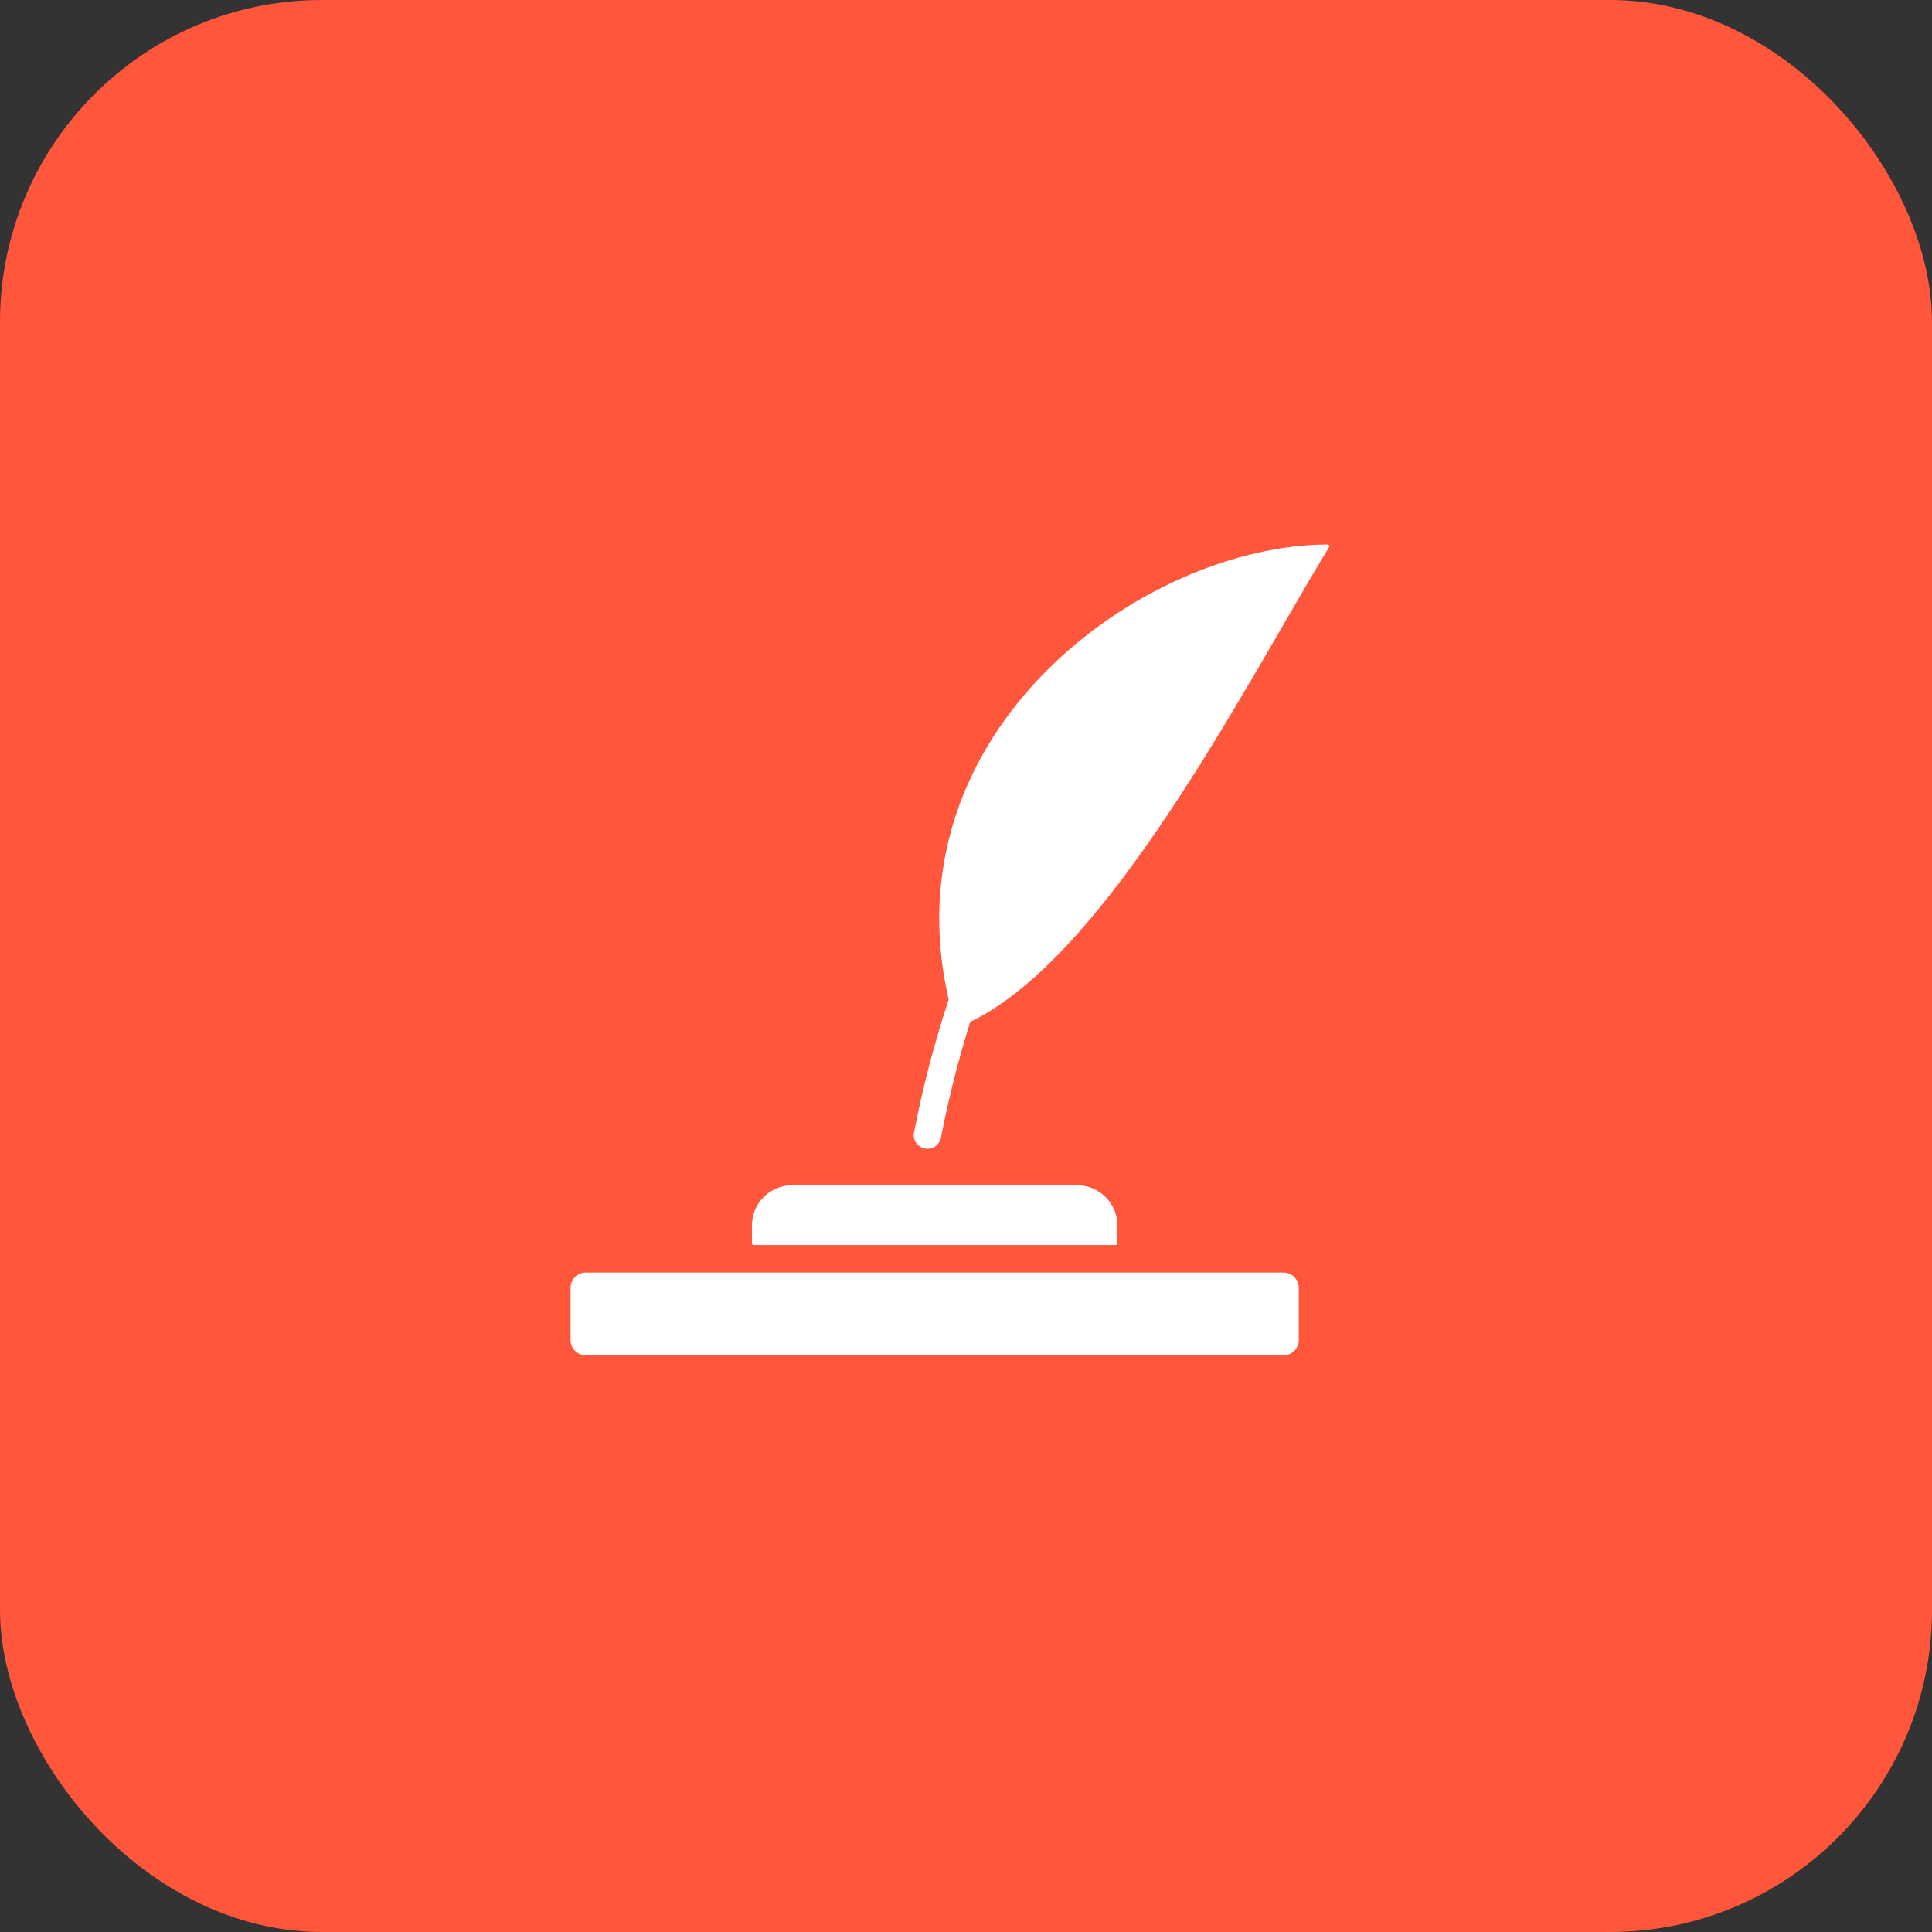
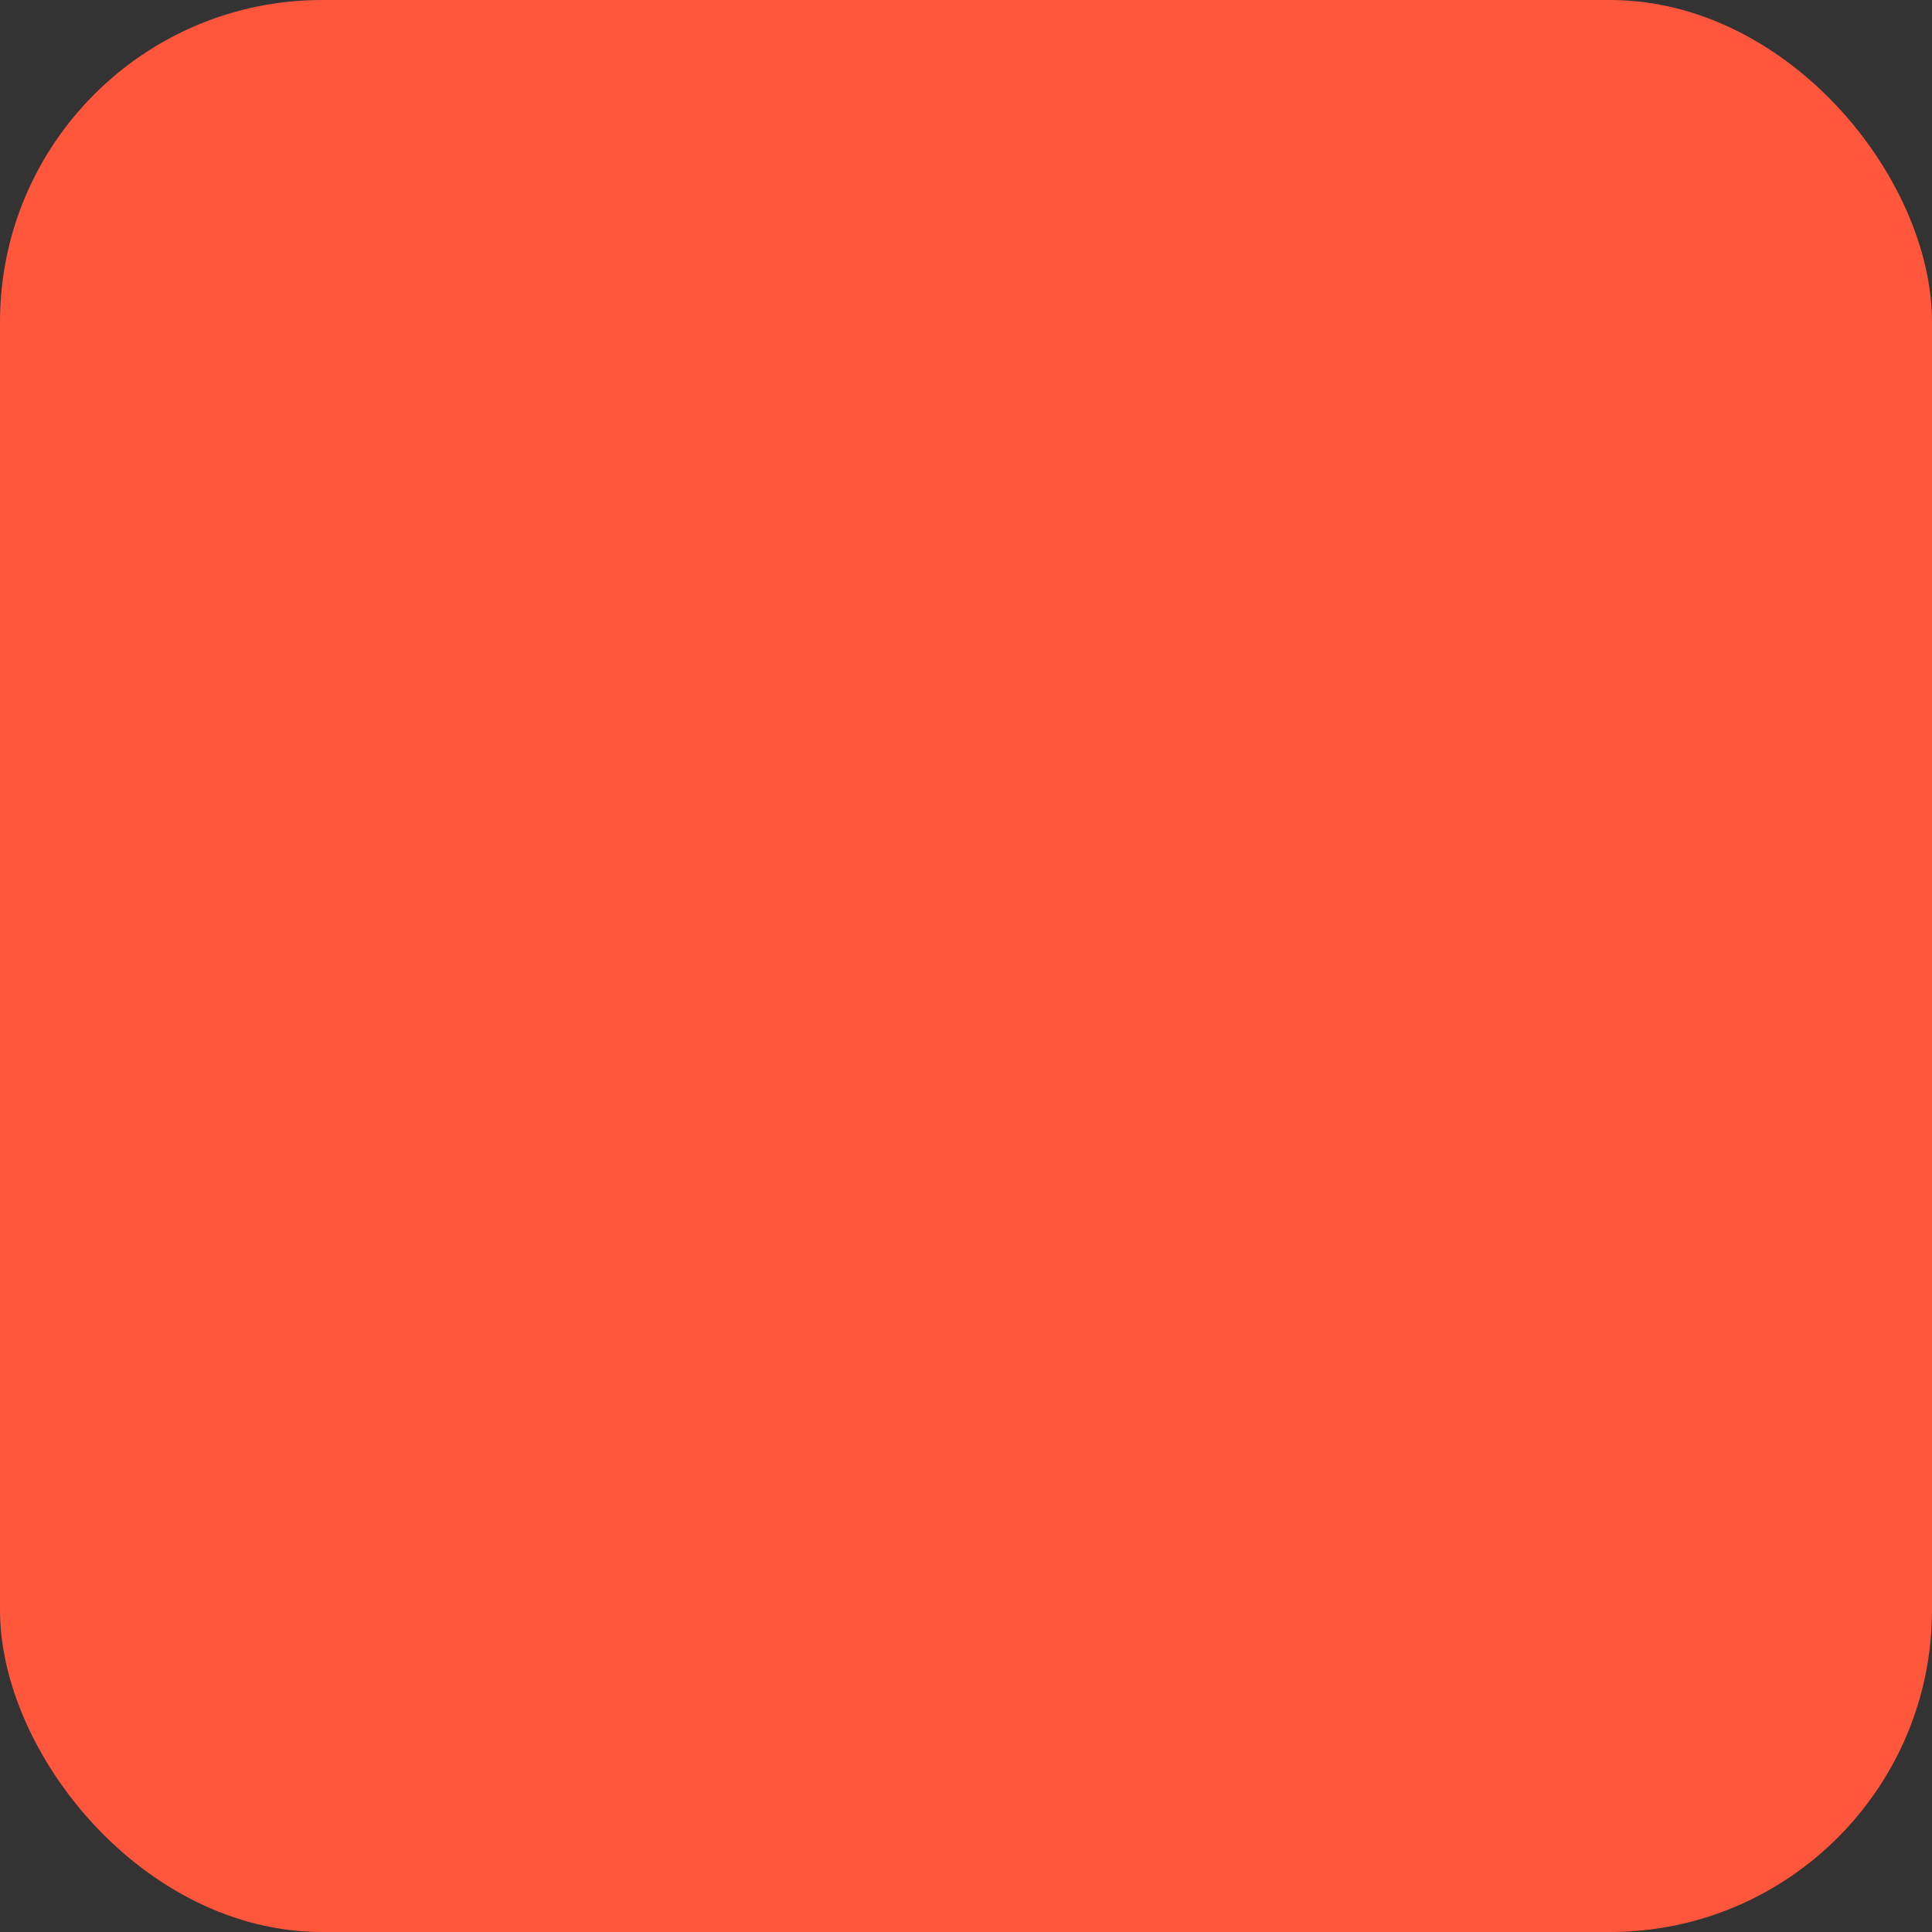
<svg xmlns="http://www.w3.org/2000/svg" width="60" height="60" viewBox="0 0 60 60" fill="none">
  <rect x="0" y="0" width="60" height="60" fill="#333333" stroke="none" />
  <rect width="60" height="60" rx="10" fill="#FF563C" />
-   <path fill-rule="evenodd" clip-rule="evenodd" d="M41.274 16.99C38.62 21.368 34.392 29.686 30.131 31.736C29.762 32.913 29.455 34.12 29.222 35.331C29.178 35.562 28.954 35.713 28.723 35.669C28.492 35.625 28.341 35.402 28.385 35.171C28.653 33.778 29.017 32.389 29.461 31.042C27.539 22.718 35.485 16.931 41.228 16.909C41.248 16.909 41.264 16.919 41.274 16.936C41.284 16.954 41.284 16.973 41.274 16.99ZM23.406 38.666H34.646C34.676 38.666 34.7 38.642 34.7 38.613V38.051C34.7 37.71 34.56 37.4 34.335 37.175C34.11 36.95 33.8 36.81 33.459 36.81H24.593C24.252 36.81 23.942 36.95 23.717 37.175C23.492 37.4 23.353 37.71 23.353 38.051V38.613C23.353 38.642 23.377 38.666 23.406 38.666ZM39.861 39.52H35.553H35.127H22.926H22.499H18.191C18.062 39.52 17.944 39.573 17.858 39.659C17.772 39.744 17.719 39.862 17.719 39.992V41.619C17.719 41.748 17.772 41.866 17.858 41.952C17.944 42.038 18.061 42.091 18.191 42.091H39.861C39.991 42.091 40.109 42.038 40.194 41.952C40.28 41.866 40.334 41.748 40.334 41.619V39.992C40.334 39.862 40.28 39.744 40.194 39.659C40.109 39.573 39.991 39.52 39.861 39.52Z" fill="white" />
</svg>